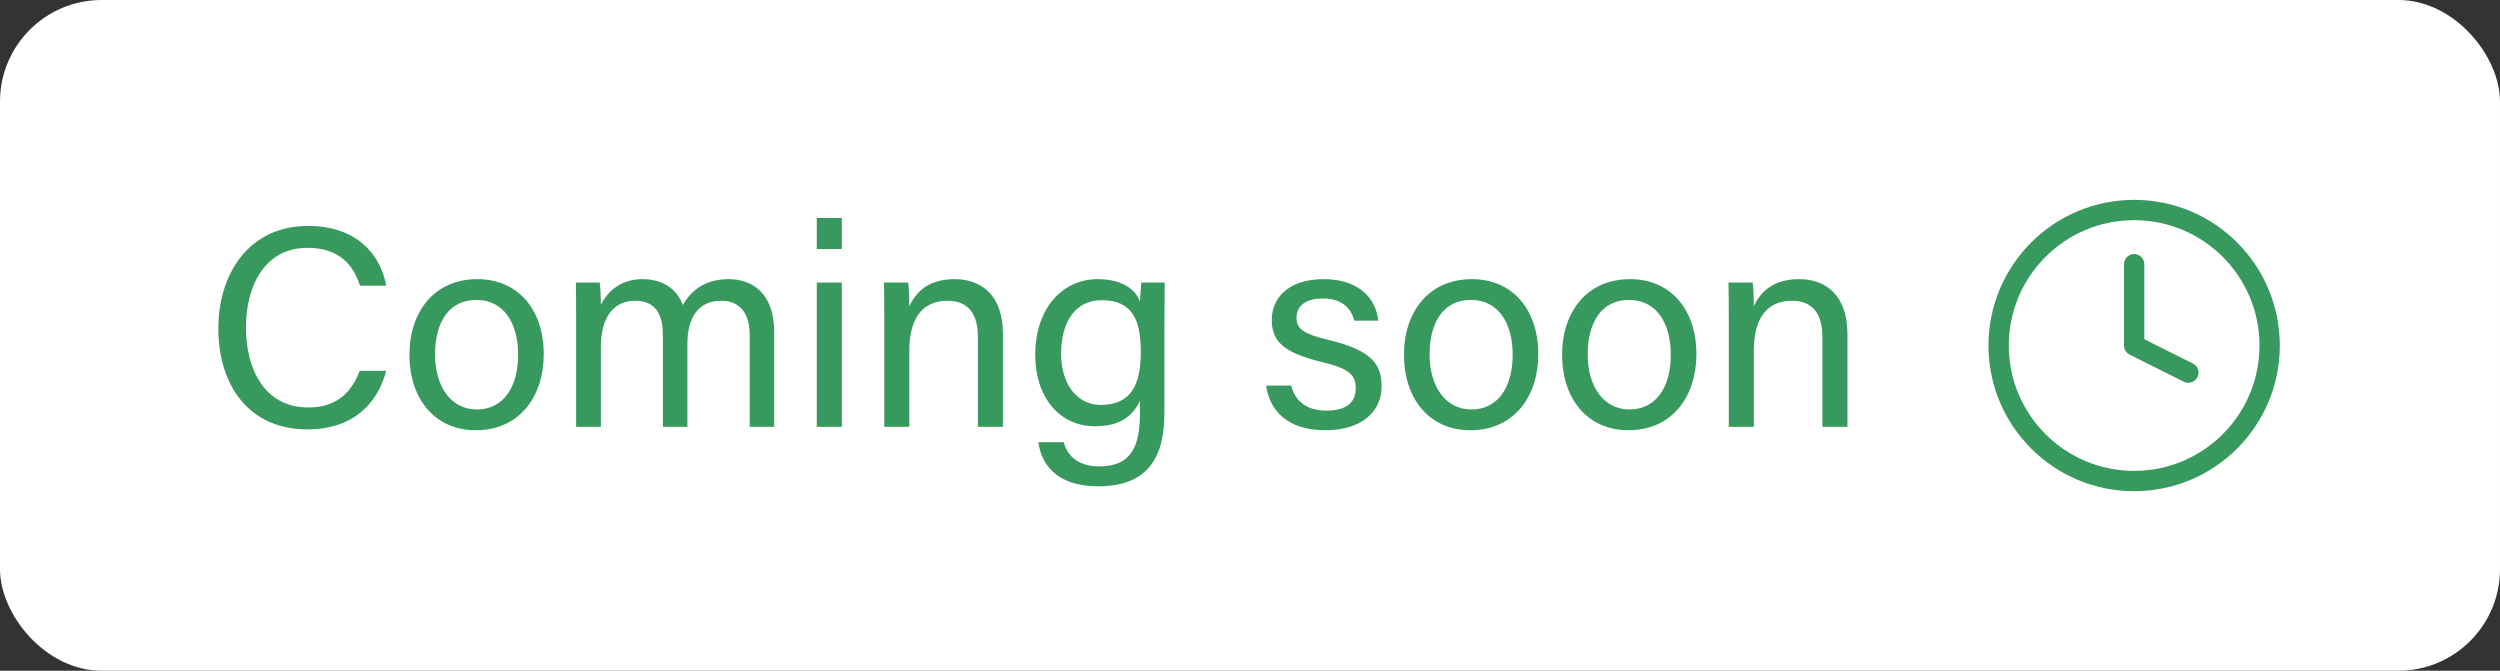
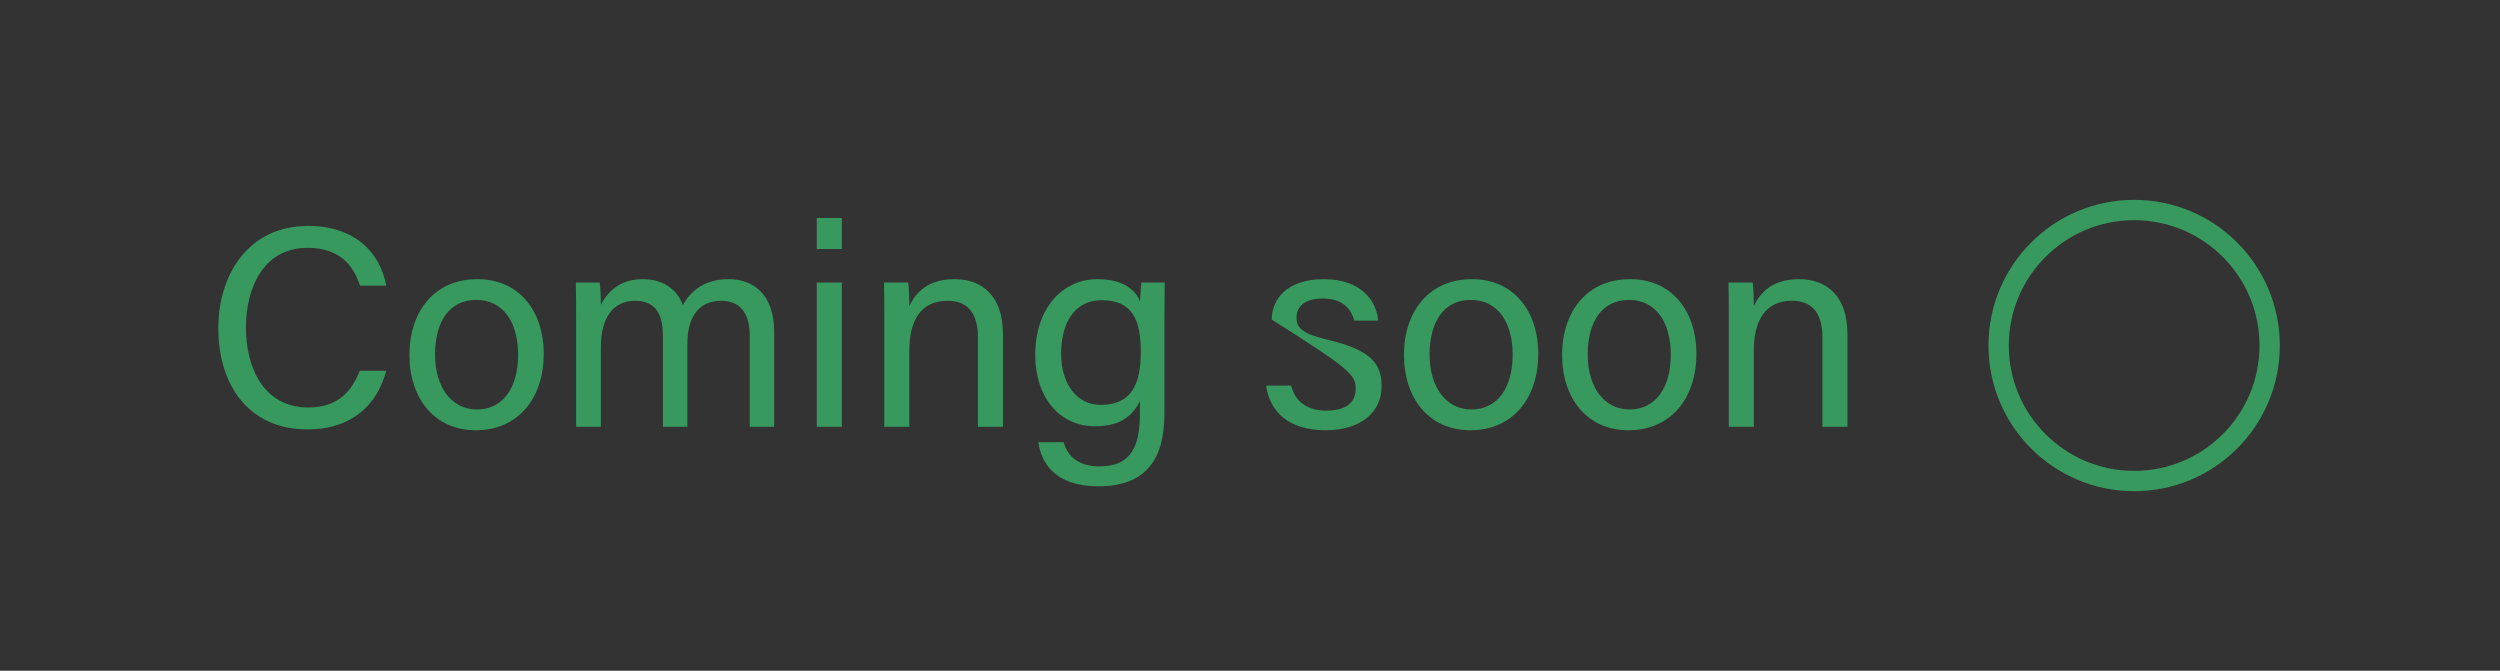
<svg xmlns="http://www.w3.org/2000/svg" width="123" height="33" viewBox="0 0 123 33" fill="none">
  <rect x="0" y="0" width="123" height="33" fill="#333333" stroke="none" />
-   <rect width="123" height="33" rx="5" fill="white" />
-   <path d="M17.7 18.242C17.336 19.18 16.678 20.048 15.18 20.048C12.926 20.048 12.1 18.032 12.1 16.114C12.1 14.154 12.968 12.194 15.124 12.194C16.664 12.194 17.364 12.992 17.714 14.056H19.002C18.708 12.432 17.462 11.116 15.166 11.116C12.212 11.116 10.742 13.51 10.742 16.156C10.742 18.914 12.212 21.126 15.124 21.126C17.336 21.126 18.568 19.894 19.002 18.242H17.7ZM23.49 13.734C21.348 13.734 20.144 15.358 20.144 17.458C20.144 19.6 21.376 21.168 23.406 21.168C25.576 21.168 26.752 19.488 26.752 17.43C26.752 15.204 25.464 13.734 23.49 13.734ZM23.434 14.756C24.764 14.756 25.492 15.862 25.492 17.458C25.492 19.068 24.75 20.146 23.462 20.146C22.188 20.146 21.404 19.012 21.404 17.444C21.404 15.834 22.104 14.756 23.434 14.756ZM28.345 21H29.563V17.066C29.563 15.722 30.109 14.798 31.243 14.798C32.363 14.798 32.615 15.61 32.615 16.52V21H33.819V16.926C33.819 15.666 34.323 14.798 35.485 14.798C36.591 14.798 36.885 15.666 36.885 16.478V21H38.089V16.338C38.089 14.42 37.011 13.734 35.849 13.734C34.645 13.734 33.973 14.336 33.595 15.008C33.315 14.238 32.629 13.734 31.621 13.734C30.501 13.734 29.885 14.364 29.563 14.994C29.563 14.63 29.535 14.112 29.507 13.902H28.331C28.345 14.476 28.345 15.12 28.345 15.736V21ZM40.185 21H41.417V13.902H40.185V21ZM41.417 12.25V10.724H40.185V12.25H41.417ZM43.507 21H44.739V17.248C44.739 15.82 45.271 14.798 46.615 14.798C47.693 14.798 48.113 15.512 48.113 16.59V21H49.345V16.436C49.345 14.546 48.309 13.734 46.965 13.734C45.593 13.734 45.019 14.462 44.739 15.064C44.739 14.854 44.725 14.112 44.683 13.902H43.493C43.507 14.448 43.507 15.078 43.507 15.694V21ZM57.289 15.946C57.289 15.274 57.303 14.308 57.303 13.902H56.155C56.141 14.042 56.099 14.518 56.085 14.84C55.931 14.364 55.357 13.734 53.999 13.734C52.291 13.734 50.933 15.148 50.933 17.458C50.933 19.544 52.123 20.972 53.873 20.972C55.063 20.972 55.707 20.51 56.085 19.726V20.3C56.085 21.924 55.693 22.946 54.083 22.946C53.173 22.946 52.543 22.54 52.333 21.756H51.087C51.213 22.722 51.871 23.926 54.027 23.926C56.351 23.926 57.289 22.638 57.289 20.356V15.946ZM52.207 17.402C52.207 15.876 52.879 14.77 54.195 14.77C55.707 14.77 56.127 15.722 56.127 17.318C56.127 18.886 55.679 19.922 54.153 19.922C52.991 19.922 52.207 18.9 52.207 17.402ZM62.291 18.97C62.473 20.244 63.383 21.168 65.217 21.168C66.981 21.168 67.975 20.258 67.975 19.012C67.975 17.962 67.541 17.248 65.385 16.73C64.083 16.422 63.789 16.156 63.789 15.624C63.789 15.162 64.097 14.686 65.091 14.686C66.169 14.686 66.519 15.33 66.631 15.778H67.807C67.723 14.798 66.967 13.734 65.133 13.734C63.313 13.734 62.571 14.728 62.571 15.722C62.571 16.688 62.991 17.318 65.021 17.808C66.379 18.13 66.701 18.438 66.701 19.11C66.701 19.754 66.295 20.202 65.259 20.202C64.293 20.202 63.719 19.74 63.523 18.97H62.291ZM72.421 13.734C70.279 13.734 69.075 15.358 69.075 17.458C69.075 19.6 70.307 21.168 72.337 21.168C74.507 21.168 75.683 19.488 75.683 17.43C75.683 15.204 74.395 13.734 72.421 13.734ZM72.365 14.756C73.695 14.756 74.423 15.862 74.423 17.458C74.423 19.068 73.681 20.146 72.393 20.146C71.119 20.146 70.335 19.012 70.335 17.444C70.335 15.834 71.035 14.756 72.365 14.756ZM80.201 13.734C78.059 13.734 76.855 15.358 76.855 17.458C76.855 19.6 78.087 21.168 80.117 21.168C82.287 21.168 83.463 19.488 83.463 17.43C83.463 15.204 82.175 13.734 80.201 13.734ZM80.145 14.756C81.475 14.756 82.203 15.862 82.203 17.458C82.203 19.068 81.461 20.146 80.173 20.146C78.899 20.146 78.115 19.012 78.115 17.444C78.115 15.834 78.815 14.756 80.145 14.756ZM85.056 21H86.288V17.248C86.288 15.82 86.82 14.798 88.164 14.798C89.242 14.798 89.662 15.512 89.662 16.59V21H90.894V16.436C90.894 14.546 89.858 13.734 88.514 13.734C87.142 13.734 86.568 14.462 86.288 15.064C86.288 14.854 86.274 14.112 86.232 13.902H85.042C85.056 14.448 85.056 15.078 85.056 15.694V21Z" fill="#37995E" />
+   <path d="M17.7 18.242C17.336 19.18 16.678 20.048 15.18 20.048C12.926 20.048 12.1 18.032 12.1 16.114C12.1 14.154 12.968 12.194 15.124 12.194C16.664 12.194 17.364 12.992 17.714 14.056H19.002C18.708 12.432 17.462 11.116 15.166 11.116C12.212 11.116 10.742 13.51 10.742 16.156C10.742 18.914 12.212 21.126 15.124 21.126C17.336 21.126 18.568 19.894 19.002 18.242H17.7ZM23.49 13.734C21.348 13.734 20.144 15.358 20.144 17.458C20.144 19.6 21.376 21.168 23.406 21.168C25.576 21.168 26.752 19.488 26.752 17.43C26.752 15.204 25.464 13.734 23.49 13.734ZM23.434 14.756C24.764 14.756 25.492 15.862 25.492 17.458C25.492 19.068 24.75 20.146 23.462 20.146C22.188 20.146 21.404 19.012 21.404 17.444C21.404 15.834 22.104 14.756 23.434 14.756ZM28.345 21H29.563V17.066C29.563 15.722 30.109 14.798 31.243 14.798C32.363 14.798 32.615 15.61 32.615 16.52V21H33.819V16.926C33.819 15.666 34.323 14.798 35.485 14.798C36.591 14.798 36.885 15.666 36.885 16.478V21H38.089V16.338C38.089 14.42 37.011 13.734 35.849 13.734C34.645 13.734 33.973 14.336 33.595 15.008C33.315 14.238 32.629 13.734 31.621 13.734C30.501 13.734 29.885 14.364 29.563 14.994C29.563 14.63 29.535 14.112 29.507 13.902H28.331C28.345 14.476 28.345 15.12 28.345 15.736V21ZM40.185 21H41.417V13.902H40.185V21ZM41.417 12.25V10.724H40.185V12.25H41.417ZM43.507 21H44.739V17.248C44.739 15.82 45.271 14.798 46.615 14.798C47.693 14.798 48.113 15.512 48.113 16.59V21H49.345V16.436C49.345 14.546 48.309 13.734 46.965 13.734C45.593 13.734 45.019 14.462 44.739 15.064C44.739 14.854 44.725 14.112 44.683 13.902H43.493C43.507 14.448 43.507 15.078 43.507 15.694V21ZM57.289 15.946C57.289 15.274 57.303 14.308 57.303 13.902H56.155C56.141 14.042 56.099 14.518 56.085 14.84C55.931 14.364 55.357 13.734 53.999 13.734C52.291 13.734 50.933 15.148 50.933 17.458C50.933 19.544 52.123 20.972 53.873 20.972C55.063 20.972 55.707 20.51 56.085 19.726V20.3C56.085 21.924 55.693 22.946 54.083 22.946C53.173 22.946 52.543 22.54 52.333 21.756H51.087C51.213 22.722 51.871 23.926 54.027 23.926C56.351 23.926 57.289 22.638 57.289 20.356V15.946ZM52.207 17.402C52.207 15.876 52.879 14.77 54.195 14.77C55.707 14.77 56.127 15.722 56.127 17.318C56.127 18.886 55.679 19.922 54.153 19.922C52.991 19.922 52.207 18.9 52.207 17.402ZM62.291 18.97C62.473 20.244 63.383 21.168 65.217 21.168C66.981 21.168 67.975 20.258 67.975 19.012C67.975 17.962 67.541 17.248 65.385 16.73C64.083 16.422 63.789 16.156 63.789 15.624C63.789 15.162 64.097 14.686 65.091 14.686C66.169 14.686 66.519 15.33 66.631 15.778H67.807C67.723 14.798 66.967 13.734 65.133 13.734C63.313 13.734 62.571 14.728 62.571 15.722C66.379 18.13 66.701 18.438 66.701 19.11C66.701 19.754 66.295 20.202 65.259 20.202C64.293 20.202 63.719 19.74 63.523 18.97H62.291ZM72.421 13.734C70.279 13.734 69.075 15.358 69.075 17.458C69.075 19.6 70.307 21.168 72.337 21.168C74.507 21.168 75.683 19.488 75.683 17.43C75.683 15.204 74.395 13.734 72.421 13.734ZM72.365 14.756C73.695 14.756 74.423 15.862 74.423 17.458C74.423 19.068 73.681 20.146 72.393 20.146C71.119 20.146 70.335 19.012 70.335 17.444C70.335 15.834 71.035 14.756 72.365 14.756ZM80.201 13.734C78.059 13.734 76.855 15.358 76.855 17.458C76.855 19.6 78.087 21.168 80.117 21.168C82.287 21.168 83.463 19.488 83.463 17.43C83.463 15.204 82.175 13.734 80.201 13.734ZM80.145 14.756C81.475 14.756 82.203 15.862 82.203 17.458C82.203 19.068 81.461 20.146 80.173 20.146C78.899 20.146 78.115 19.012 78.115 17.444C78.115 15.834 78.815 14.756 80.145 14.756ZM85.056 21H86.288V17.248C86.288 15.82 86.82 14.798 88.164 14.798C89.242 14.798 89.662 15.512 89.662 16.59V21H90.894V16.436C90.894 14.546 89.858 13.734 88.514 13.734C87.142 13.734 86.568 14.462 86.288 15.064C86.288 14.854 86.274 14.112 86.232 13.902H85.042C85.056 14.448 85.056 15.078 85.056 15.694V21Z" fill="#37995E" />
  <path d="M105 23.667C108.682 23.667 111.667 20.682 111.667 17C111.667 13.318 108.682 10.333 105 10.333C101.318 10.333 98.333 13.318 98.333 17C98.333 20.682 101.318 23.667 105 23.667Z" stroke="#37995E" stroke-linecap="round" stroke-linejoin="round" />
-   <path d="M105 13V17L107.667 18.333" stroke="#37995E" stroke-linecap="round" stroke-linejoin="round" />
</svg>